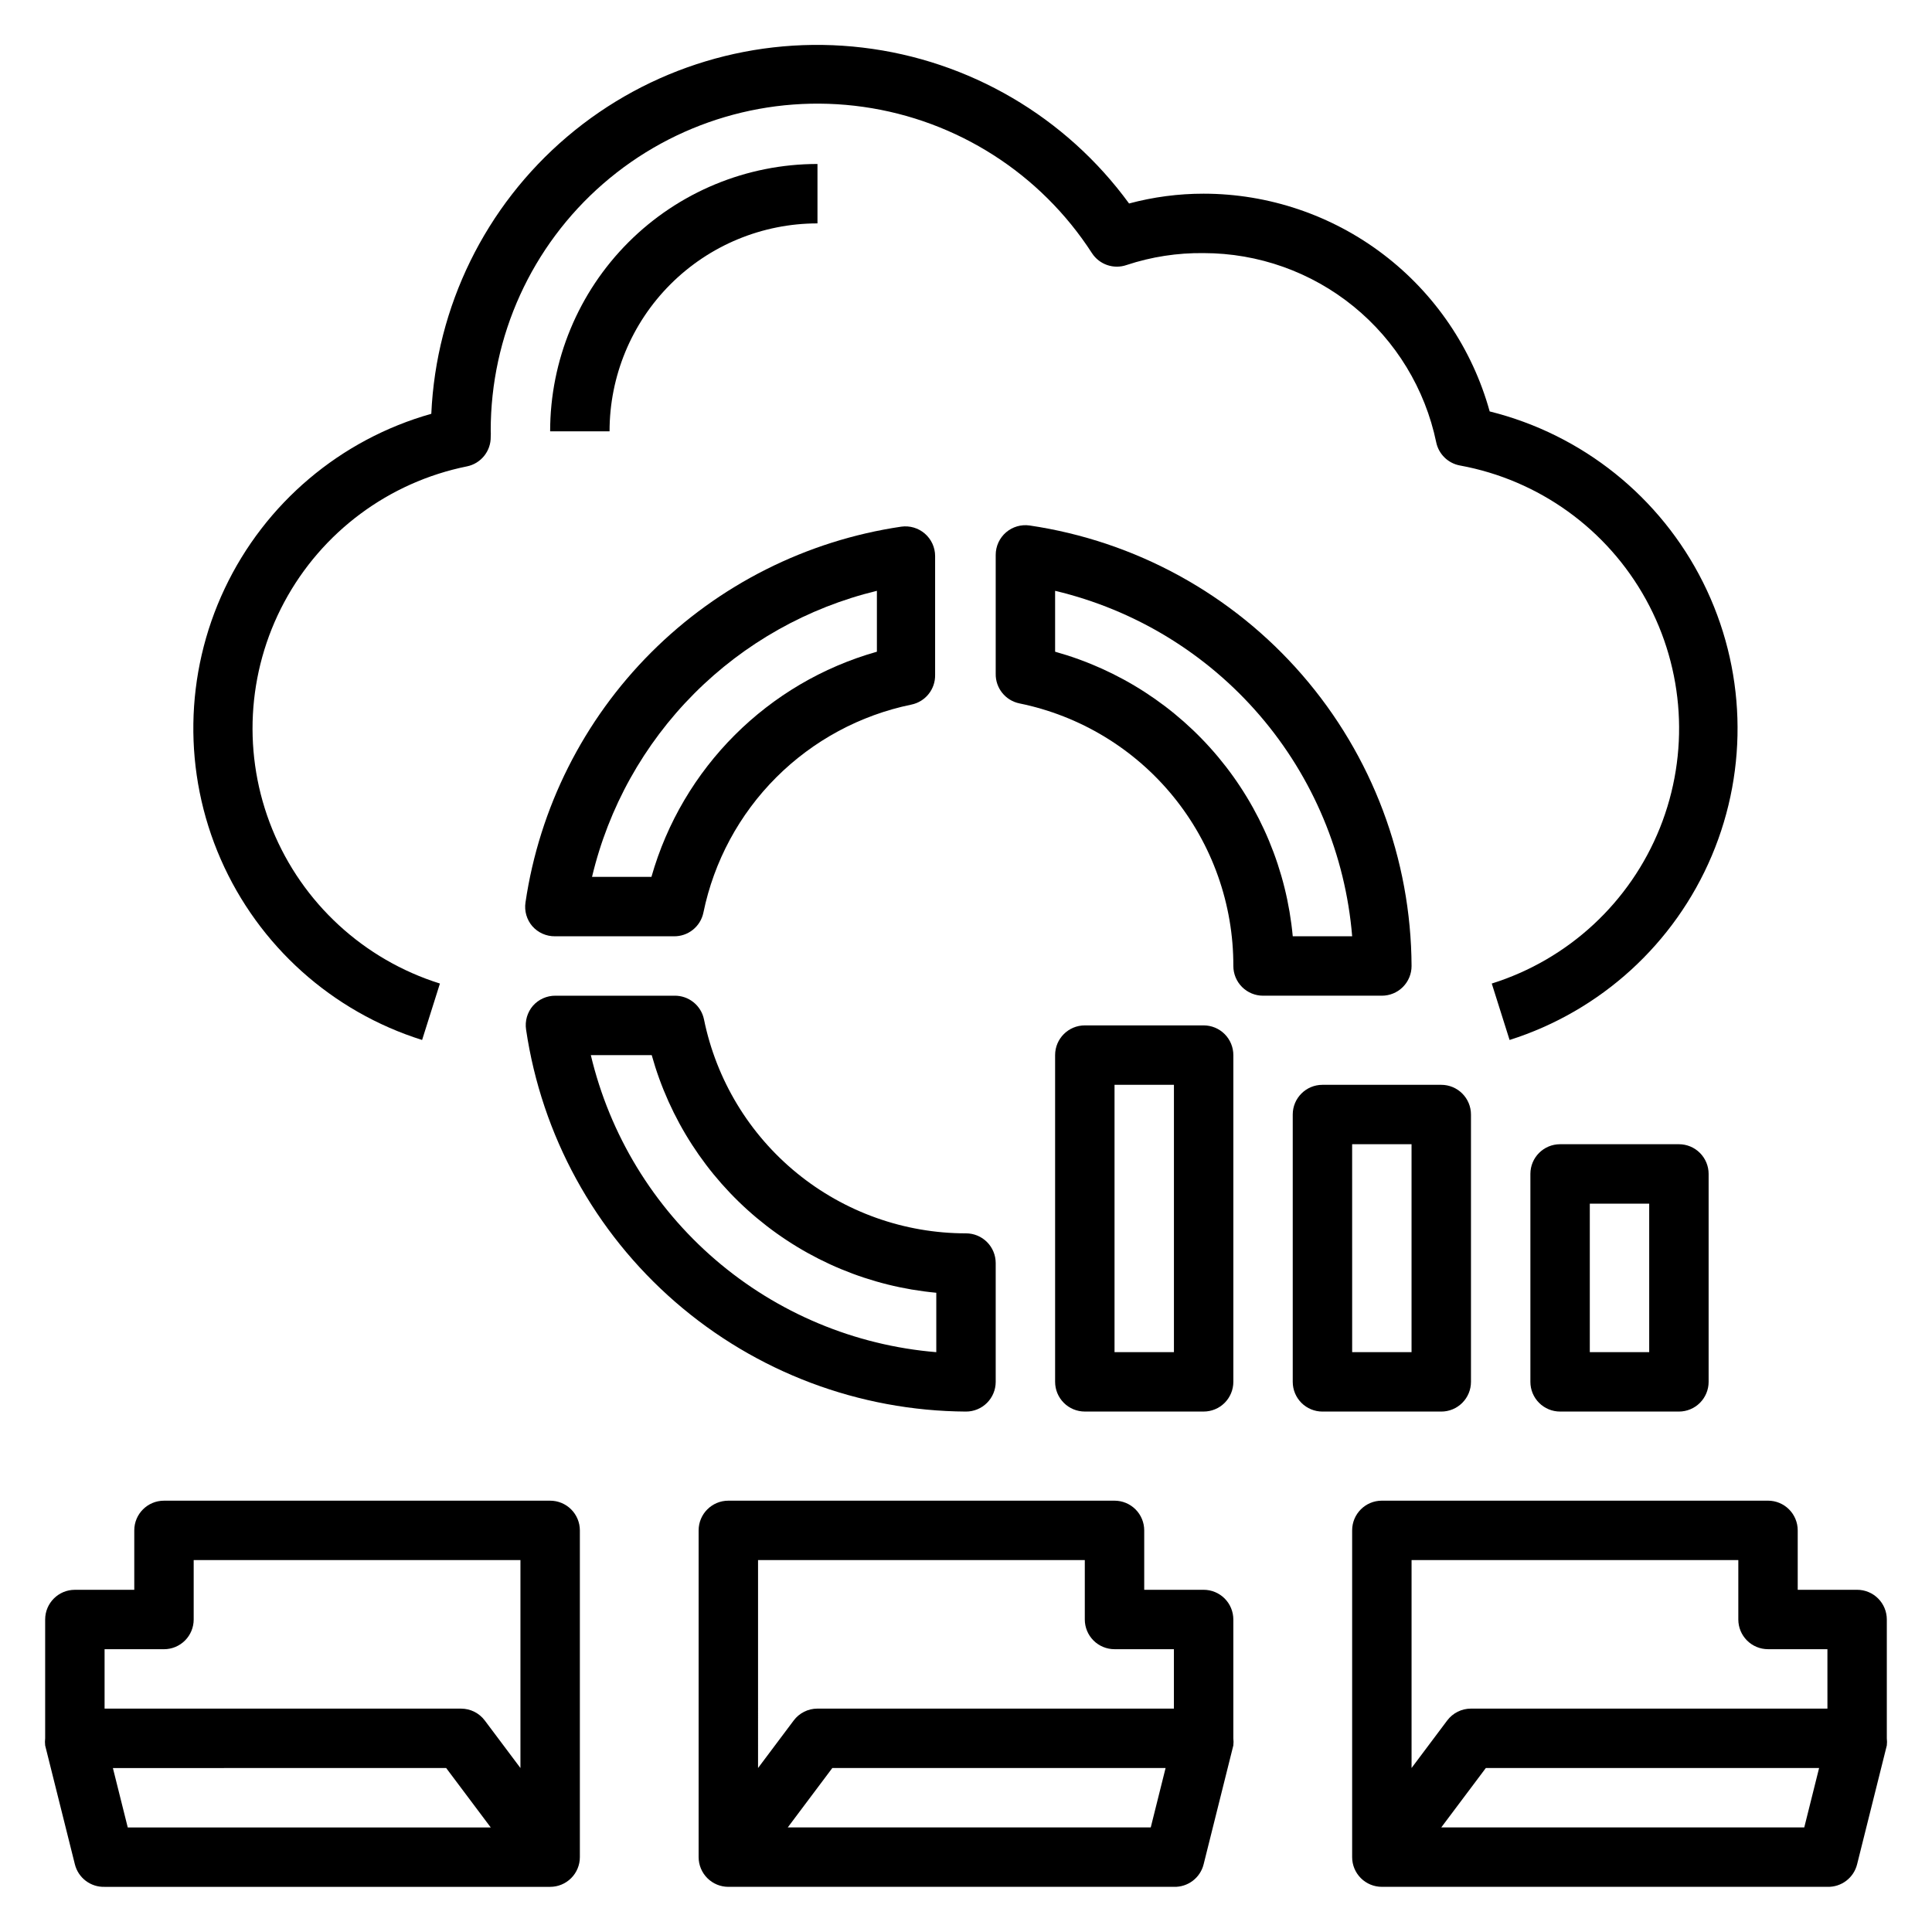
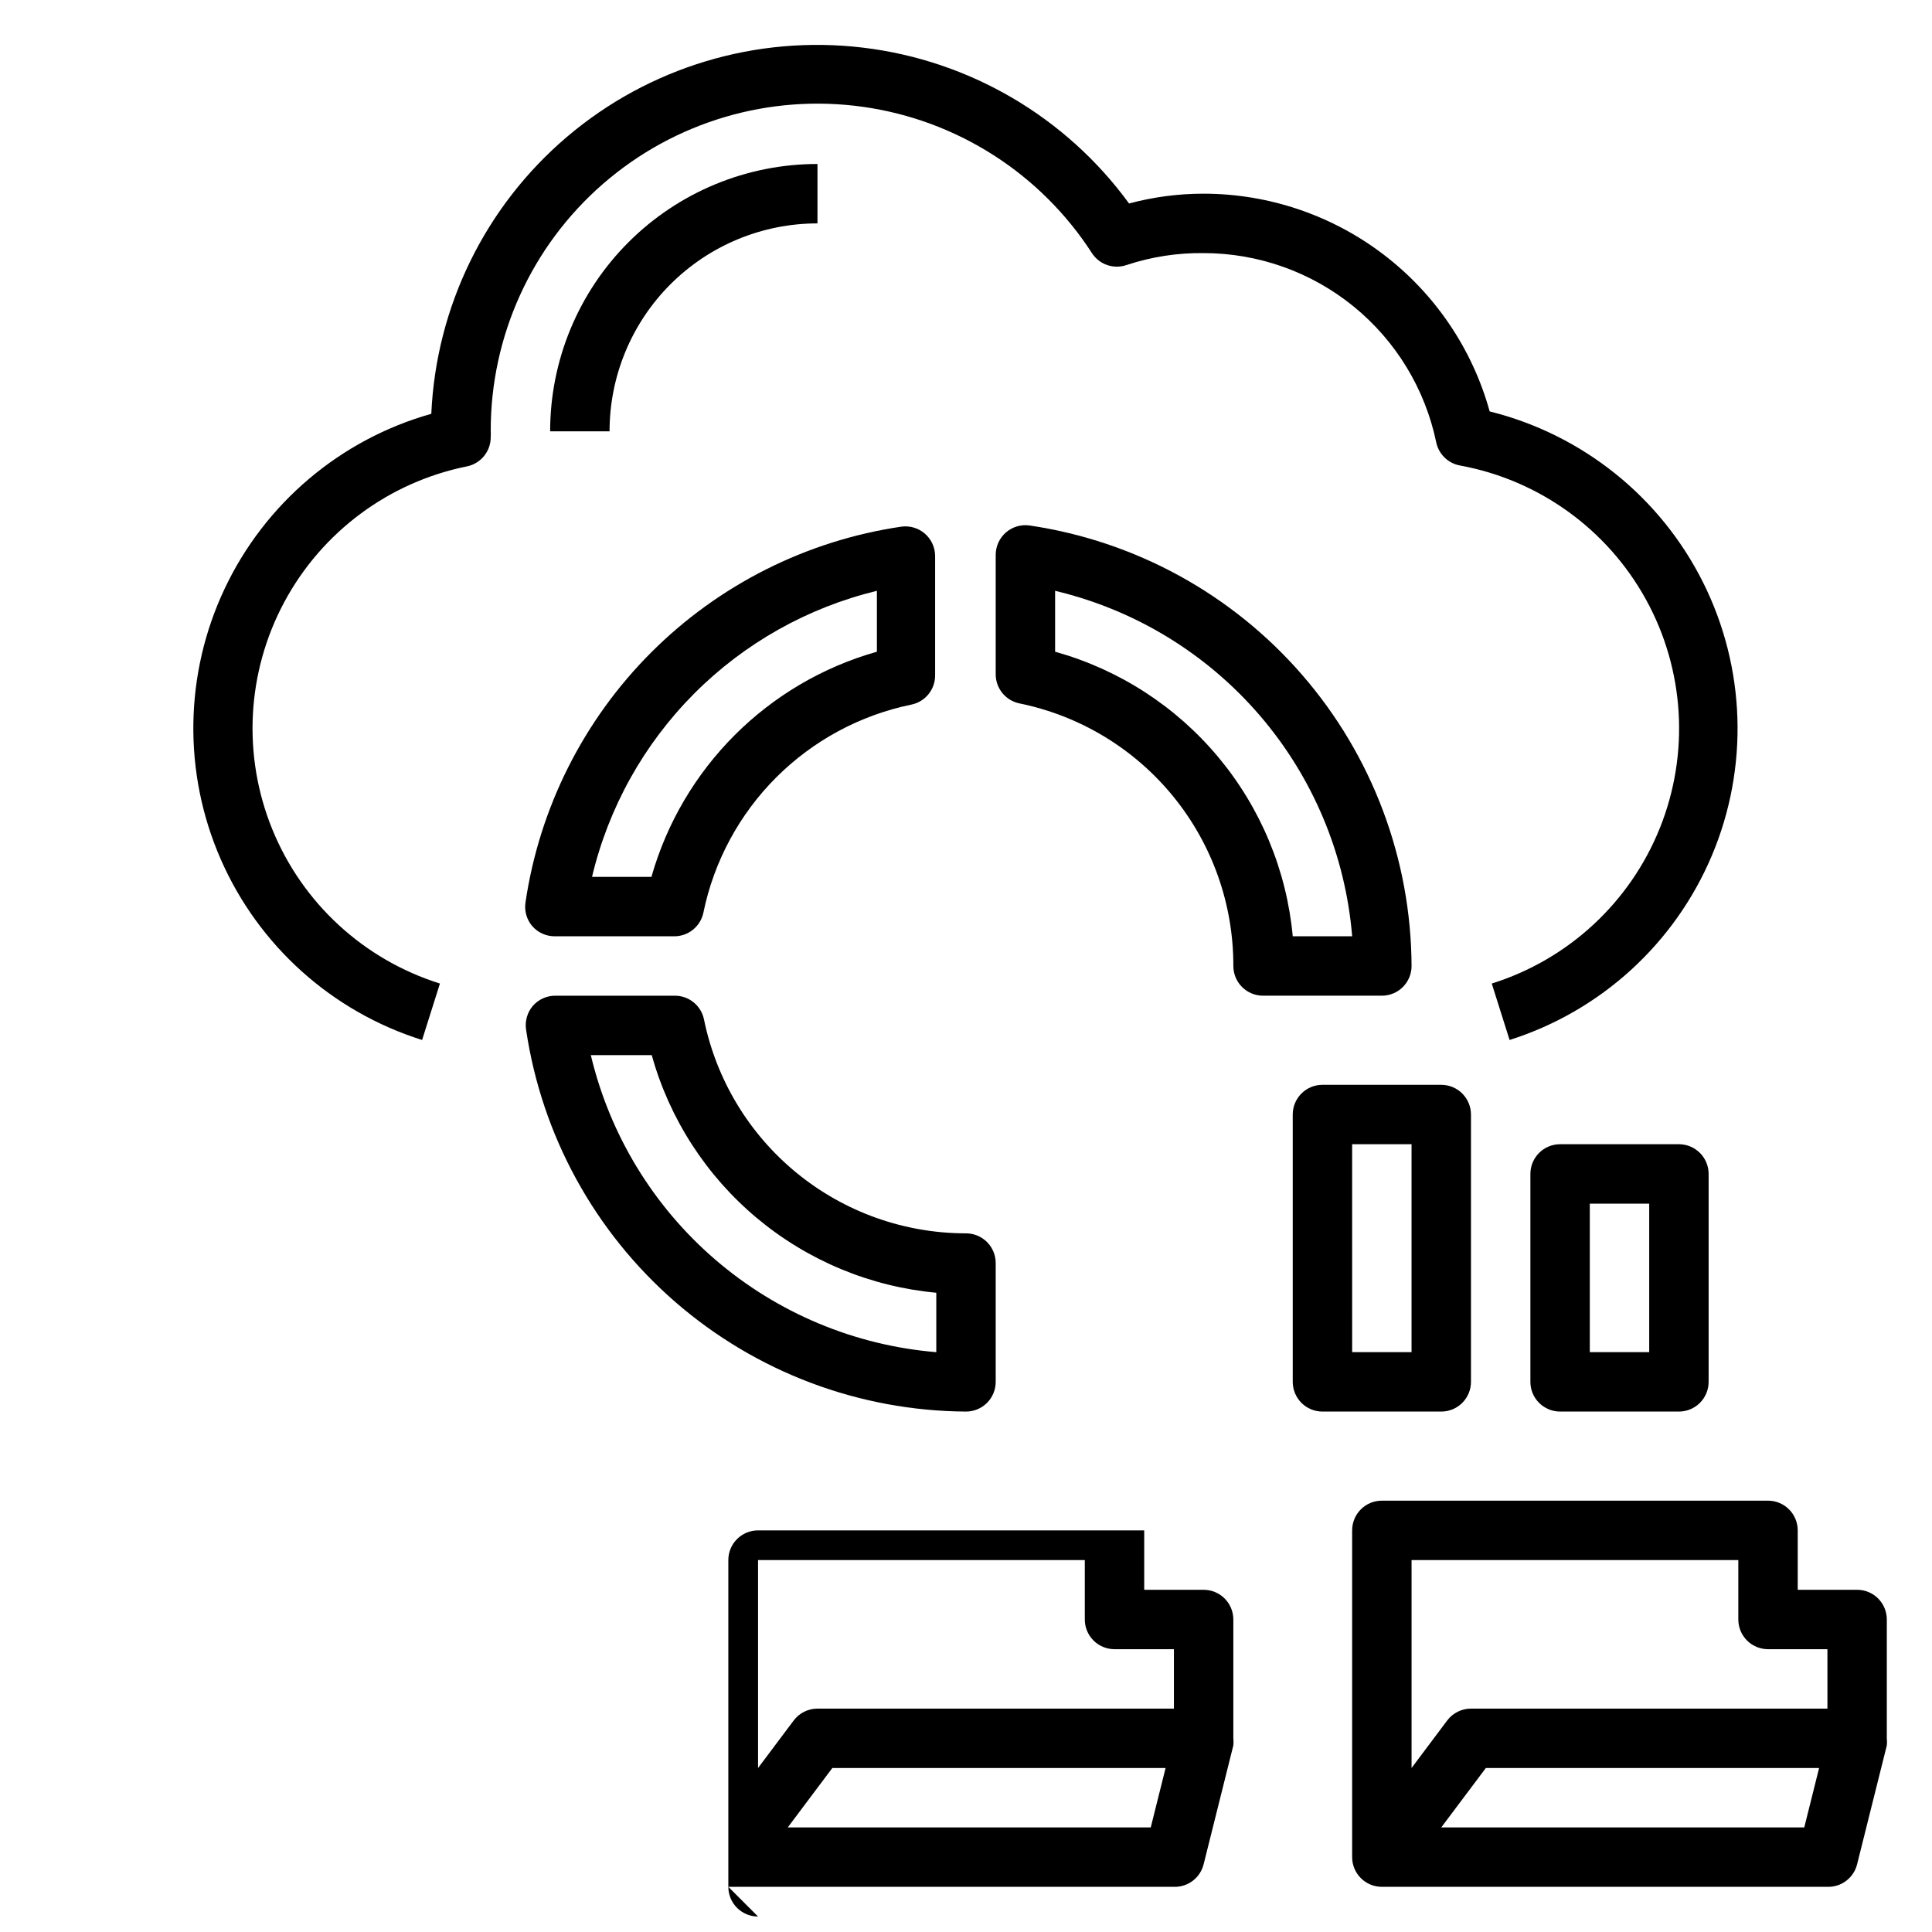
<svg xmlns="http://www.w3.org/2000/svg" fill="#000000" width="800px" height="800px" version="1.1" viewBox="144 144 512 512">
  <g>
-     <path d="m163.84 638.05c0.891 3.602 4.168 6.094 7.875 5.984h118.08c2.09 0 4.09-0.828 5.566-2.305 1.477-1.477 2.309-3.481 2.309-5.566v-86.594c0-2.086-0.832-4.09-2.309-5.566-1.477-1.477-3.477-2.305-5.566-2.305h-102.34c-4.348 0-7.871 3.523-7.871 7.871v15.742l-15.746 0.004c-4.348 0-7.871 3.523-7.871 7.871v31.488c-0.074 0.625-0.074 1.262 0 1.887zm14.016-9.758-3.938-15.742 88.324-0.004 11.809 15.746zm-6.141-47.234h15.742c2.09 0 4.09-0.828 5.566-2.305 1.477-1.477 2.305-3.481 2.305-5.566v-15.746h86.594v55.105l-9.445-12.594c-1.488-1.984-3.82-3.148-6.297-3.148h-94.465z" />
-     <path d="m337.02 644.03h118.08c3.707 0.109 6.984-2.383 7.875-5.984l7.871-31.488c0.074-0.625 0.074-1.262 0-1.887v-31.488c0-2.09-0.832-4.09-2.305-5.566-1.477-1.477-3.481-2.305-5.566-2.305h-15.746v-15.746c0-2.086-0.828-4.09-2.305-5.566-1.477-1.477-3.481-2.305-5.566-2.305h-102.34c-4.348 0-7.875 3.523-7.875 7.871v86.594c0 2.086 0.832 4.09 2.309 5.566 1.477 1.477 3.477 2.305 5.566 2.305zm111.94-15.742h-96.199l11.809-15.742 88.324-0.004zm-104.07-70.852h86.594v15.746c0 2.086 0.828 4.09 2.305 5.566 1.477 1.477 3.477 2.305 5.566 2.305h15.742v15.742l-94.465 0.004c-2.477 0-4.809 1.164-6.297 3.148l-9.445 12.594z" />
+     <path d="m337.02 644.03h118.08c3.707 0.109 6.984-2.383 7.875-5.984l7.871-31.488c0.074-0.625 0.074-1.262 0-1.887v-31.488c0-2.09-0.832-4.09-2.305-5.566-1.477-1.477-3.481-2.305-5.566-2.305h-15.746v-15.746h-102.34c-4.348 0-7.875 3.523-7.875 7.871v86.594c0 2.086 0.832 4.09 2.309 5.566 1.477 1.477 3.477 2.305 5.566 2.305zm111.94-15.742h-96.199l11.809-15.742 88.324-0.004zm-104.07-70.852h86.594v15.746c0 2.086 0.828 4.09 2.305 5.566 1.477 1.477 3.477 2.305 5.566 2.305h15.742v15.742l-94.465 0.004c-2.477 0-4.809 1.164-6.297 3.148l-9.445 12.594z" />
    <path d="m636.16 565.31h-15.746v-15.746c0-2.086-0.828-4.09-2.305-5.566s-3.477-2.305-5.566-2.305h-102.34c-4.348 0-7.871 3.523-7.871 7.871v86.594c0 2.086 0.828 4.09 2.305 5.566 1.477 1.477 3.477 2.305 5.566 2.305h118.08c3.703 0.109 6.981-2.383 7.871-5.984l7.871-31.488c0.074-0.625 0.074-1.262 0-1.887v-31.488c0-2.09-0.828-4.09-2.305-5.566-1.477-1.477-3.481-2.305-5.566-2.305zm-14.012 62.977h-96.199l11.809-15.742 88.324-0.004zm6.141-31.488h-94.465c-2.481 0-4.812 1.164-6.301 3.148l-9.445 12.594v-55.105h86.594v15.746c0 2.086 0.828 4.09 2.305 5.566 1.477 1.477 3.481 2.305 5.566 2.305h15.742z" />
    <path d="m538.78 253.03c-4.594-16.582-14.492-31.199-28.184-41.621-13.691-10.418-30.418-16.07-47.621-16.082-6.672-0.004-13.316 0.871-19.762 2.598-16.766-22.984-42.34-37.953-70.594-41.312-28.25-3.359-56.625 5.191-78.312 23.605-21.691 18.41-34.734 45.02-36.008 73.441-24.086 6.801-44.055 23.691-54.754 46.32-10.699 22.629-11.086 48.781-1.055 71.715 10.027 22.93 29.492 40.402 53.371 47.91l4.723-14.957c-20.148-6.316-36.43-21.285-44.406-40.832-7.981-19.547-6.824-41.633 3.148-60.242 9.973-18.609 27.727-31.801 48.422-35.98 3.723-0.758 6.371-4.07 6.297-7.871 0.035-0.523 0.035-1.051 0-1.574-0.027-25.102 10.84-48.98 29.789-65.449 18.949-16.469 44.109-23.902 68.965-20.375 24.852 3.523 46.953 17.664 60.574 38.75 1.977 3.051 5.781 4.352 9.211 3.148 6.574-2.176 13.465-3.238 20.391-3.148 14.469 0.004 28.5 4.992 39.723 14.125 11.227 9.133 18.965 21.852 21.914 36.02 0.652 3.137 3.144 5.566 6.297 6.141 20.91 3.832 38.996 16.855 49.262 35.473 10.266 18.613 11.629 40.855 3.715 60.586-7.914 19.734-24.27 34.867-44.555 41.23l4.723 14.957c24.137-7.656 43.715-25.492 53.578-48.812 9.863-23.32 9.023-49.789-2.297-72.438-11.316-22.652-31.98-39.211-56.555-45.324z" />
    <path d="m360.64 203.2v-15.746c-18.789 0-36.809 7.465-50.094 20.75-13.289 13.289-20.754 31.309-20.754 50.098h15.746c0-14.613 5.805-28.629 16.141-38.965 10.332-10.332 24.348-16.137 38.961-16.137z" />
    <path d="m285.07 389.45c1.512 1.719 3.695 2.695 5.984 2.676h31.488c3.801 0.078 7.109-2.57 7.871-6.297 2.793-13.566 9.5-26.016 19.293-35.809 9.797-9.793 22.246-16.5 35.812-19.293 3.723-0.762 6.371-4.074 6.297-7.875v-31.488c0-2.301-1.008-4.484-2.758-5.981-1.715-1.469-3.981-2.129-6.219-1.812-25.09 3.703-48.324 15.387-66.258 33.32-17.938 17.938-29.621 41.168-33.32 66.262-0.34 2.262 0.32 4.562 1.809 6.297zm91.316-88.875v16.137c-28.922 8.176-51.539 30.762-59.75 59.672h-15.742c4.363-18.371 13.727-35.176 27.051-48.555 13.324-13.379 30.09-22.812 48.441-27.254z" />
    <path d="m400 518.08c2.086 0 4.09-0.828 5.566-2.305 1.477-1.477 2.305-3.481 2.305-5.566v-31.488c0-2.086-0.828-4.09-2.305-5.566-1.477-1.477-3.481-2.305-5.566-2.305-16.336 0.004-32.168-5.637-44.82-15.965-12.652-10.328-21.348-24.711-24.613-40.715-0.758-3.723-4.07-6.375-7.871-6.297h-31.488c-2.289-0.02-4.473 0.957-5.984 2.676-1.488 1.738-2.148 4.035-1.809 6.297 4.137 28.02 18.168 53.629 39.551 72.199 21.387 18.57 48.711 28.871 77.035 29.035zm-83.289-94.465c4.711 16.902 14.445 31.973 27.91 43.219 13.469 11.246 30.035 18.137 47.504 19.758v15.746c-21.609-1.789-42.105-10.367-58.547-24.504-16.445-14.141-27.996-33.117-33.004-54.219z" />
    <path d="m478.72 407.87h31.488c2.086 0 4.09-0.828 5.566-2.305 1.477-1.477 2.305-3.481 2.305-5.566-0.129-28.352-10.41-55.715-28.984-77.133-18.57-21.418-44.203-35.469-72.25-39.609-2.234-0.316-4.5 0.34-6.219 1.809-1.746 1.496-2.754 3.684-2.754 5.984v31.488c-0.078 3.801 2.574 7.109 6.297 7.871 16.031 3.273 30.434 11.988 40.766 24.676 10.328 12.684 15.953 28.555 15.914 44.914 0 2.086 0.828 4.09 2.305 5.566 1.477 1.477 3.481 2.305 5.566 2.305zm-55.105-91.16v-16.137c21.102 5.008 40.078 16.559 54.219 33.004 14.137 16.441 22.715 36.938 24.504 58.547h-15.746c-1.621-17.469-8.512-34.035-19.758-47.504-11.246-13.465-26.316-23.199-43.219-27.91z" />
-     <path d="m470.85 423.61c0-2.086-0.832-4.09-2.305-5.566-1.477-1.477-3.481-2.305-5.566-2.305h-31.488c-4.348 0-7.875 3.523-7.875 7.871v86.594c0 2.086 0.832 4.09 2.309 5.566 1.477 1.477 3.477 2.305 5.566 2.305h31.488c2.086 0 4.09-0.828 5.566-2.305 1.473-1.477 2.305-3.481 2.305-5.566zm-15.746 78.723h-15.742v-70.848h15.742z" />
    <path d="m494.46 518.08h31.488c2.09 0 4.09-0.828 5.566-2.305 1.477-1.477 2.309-3.481 2.309-5.566v-70.848c0-2.09-0.832-4.09-2.309-5.566-1.477-1.477-3.477-2.305-5.566-2.305h-31.488c-4.348 0-7.871 3.523-7.871 7.871v70.848c0 2.086 0.832 4.09 2.305 5.566 1.477 1.477 3.481 2.305 5.566 2.305zm7.871-70.848h15.742v55.105h-15.738z" />
    <path d="m557.44 447.23c-4.348 0-7.871 3.523-7.871 7.871v55.105c0 2.086 0.828 4.09 2.305 5.566 1.477 1.477 3.481 2.305 5.566 2.305h31.488c2.09 0 4.09-0.828 5.566-2.305 1.477-1.477 2.309-3.481 2.309-5.566v-55.105c0-2.086-0.832-4.09-2.309-5.566-1.477-1.477-3.477-2.305-5.566-2.305zm23.617 55.105h-15.742v-39.359h15.742z" />
  </g>
</svg>